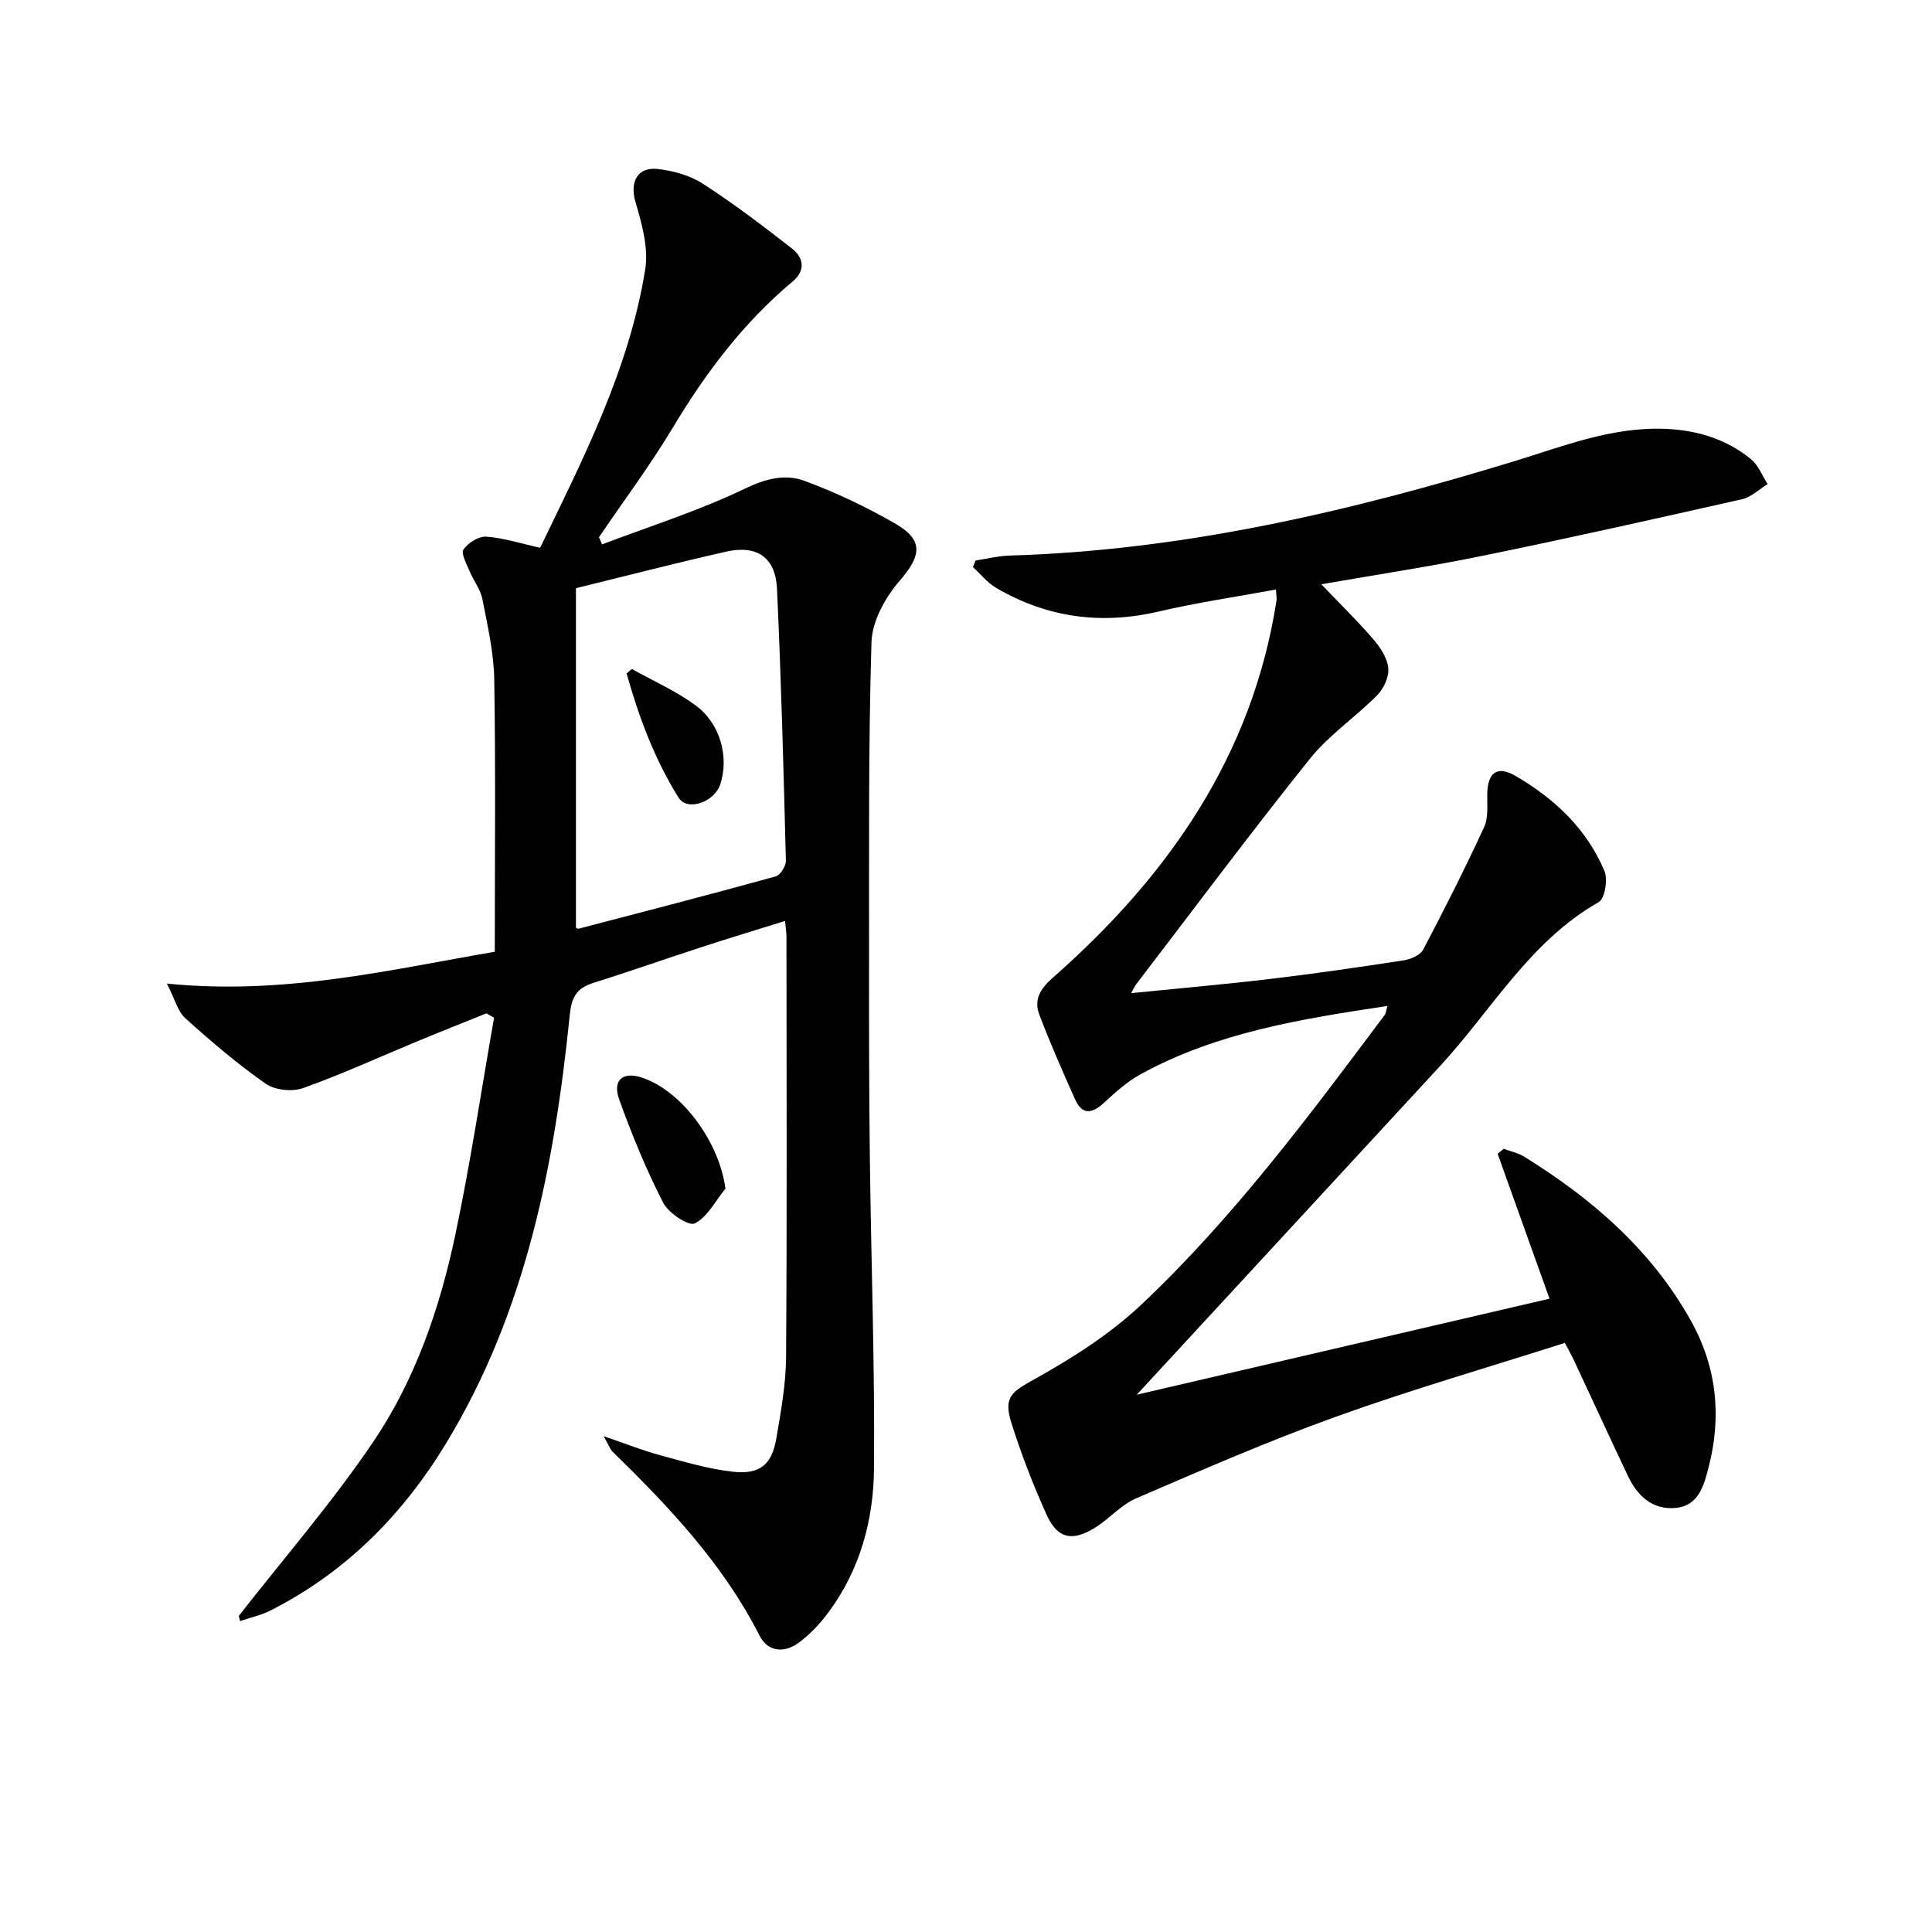
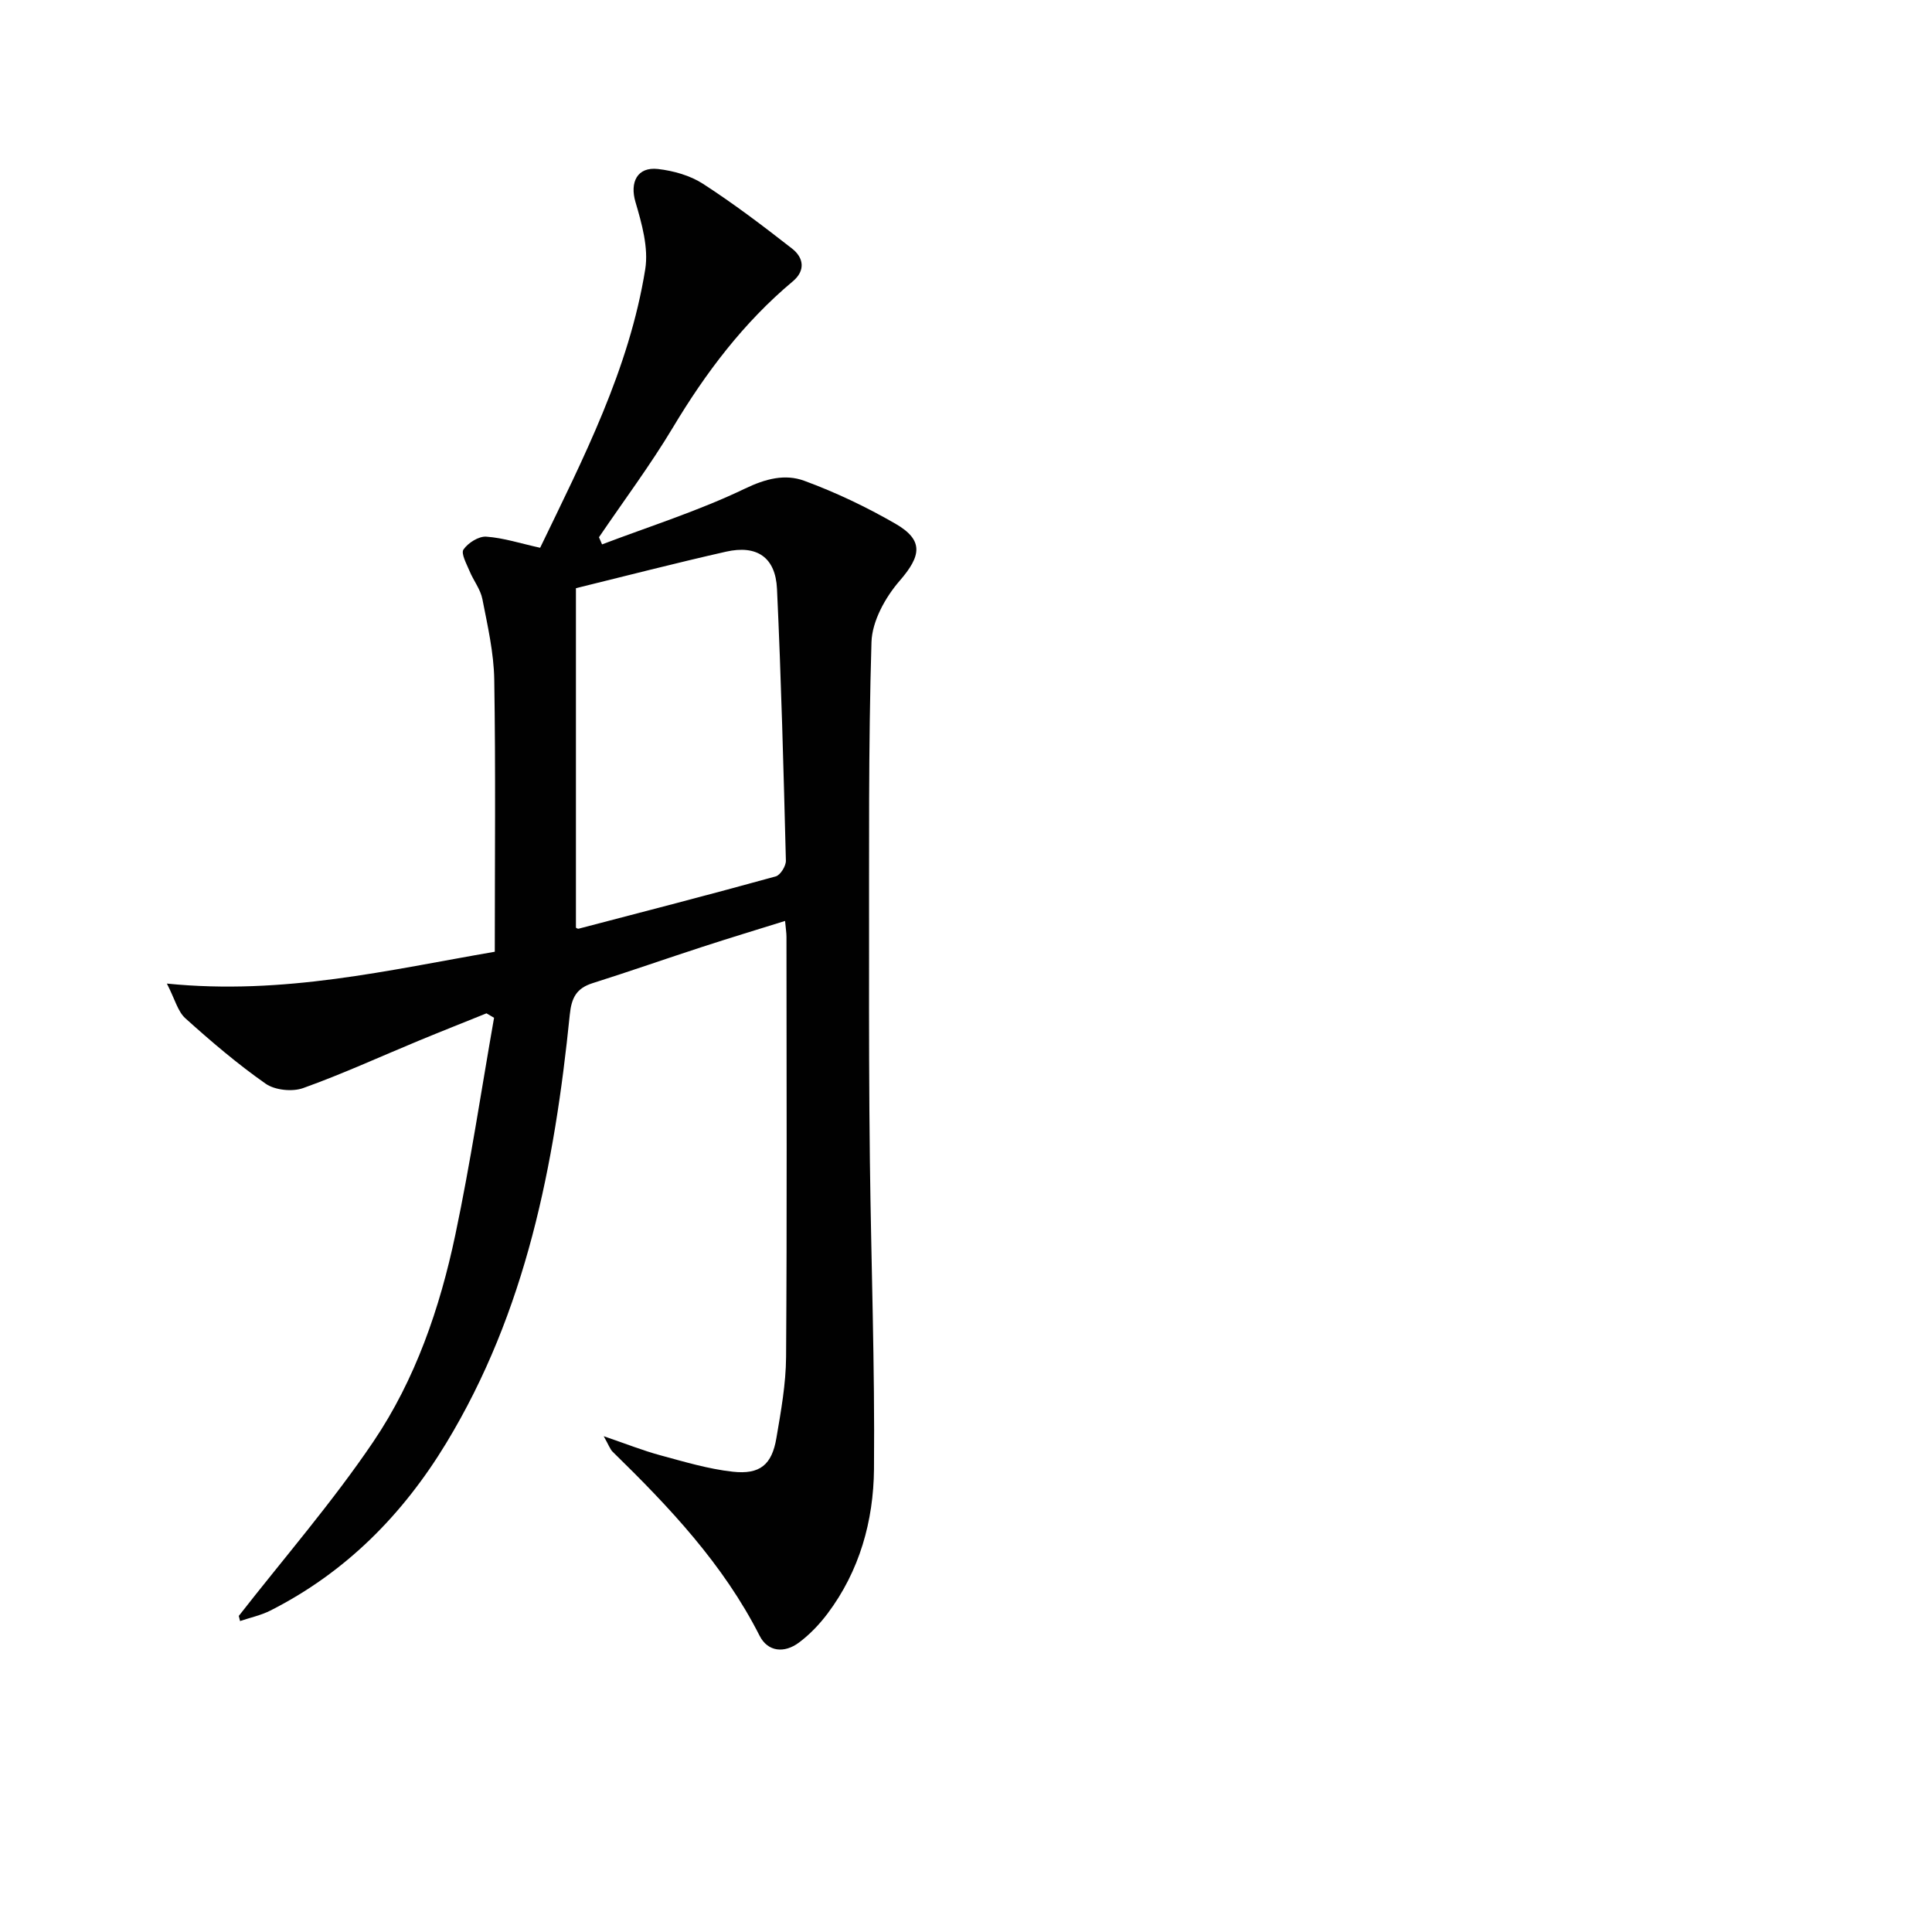
<svg xmlns="http://www.w3.org/2000/svg" enable-background="new 0 0 400 400" viewBox="0 0 400 400">
  <g fill="#010101">
    <path d="m49.44 334.56c9.34-11.97 19.35-23.5 27.84-36.05 8.71-12.88 13.79-27.67 16.99-42.86 3.14-14.88 5.38-29.95 8.02-44.93-.52-.31-1.05-.61-1.57-.92-4.68 1.89-9.37 3.74-14.03 5.67-7.97 3.3-15.83 6.91-23.94 9.81-2.24.8-5.83.43-7.75-.91-5.84-4.09-11.31-8.76-16.62-13.54-1.58-1.42-2.16-3.95-3.83-7.19 24.23 2.44 46.04-2.84 67.89-6.59 0-19.07.19-37.7-.11-56.33-.09-5.58-1.38-11.18-2.46-16.7-.4-2.03-1.85-3.83-2.66-5.8-.61-1.47-1.81-3.63-1.25-4.45.95-1.38 3.15-2.77 4.72-2.66 3.58.25 7.1 1.41 11.15 2.3 8.89-18.43 18.43-36.92 21.76-57.67.71-4.45-.71-9.45-2.03-13.94-1.18-4.04.34-7.3 4.67-6.81 3.21.37 6.66 1.34 9.33 3.07 6.37 4.12 12.44 8.73 18.43 13.41 2.4 1.87 2.83 4.54.15 6.78-10.19 8.53-18.03 18.92-24.83 30.27-4.69 7.82-10.17 15.15-15.3 22.71.21.49.43.99.64 1.48 9.9-3.76 20.06-6.97 29.57-11.54 4.31-2.07 8.31-3.09 12.29-1.63 6.51 2.39 12.86 5.42 18.88 8.89 5.92 3.42 5.34 6.67.88 11.81-2.97 3.42-5.71 8.36-5.84 12.7-.66 21.77-.47 43.56-.5 65.34-.02 14 0 27.99.17 41.99.26 21.3 1.04 42.6.85 63.9-.1 10.72-2.98 21.08-9.62 29.91-1.68 2.23-3.69 4.34-5.92 6-2.98 2.22-6.42 1.98-8.15-1.43-7.52-14.82-18.7-26.64-30.41-38.07-.54-.53-.79-1.34-1.86-3.23 4.66 1.59 8.13 2.98 11.72 3.95 4.95 1.34 9.93 2.84 14.99 3.4 5.66.63 8.11-1.46 9.04-6.94.95-5.56 1.97-11.2 2.01-16.81.2-29 .09-57.99.08-86.99 0-.82-.14-1.63-.29-3.29-5.92 1.85-11.56 3.55-17.16 5.38-7.57 2.46-15.09 5.1-22.68 7.5-3.32 1.05-4.37 2.97-4.73 6.5-3.15 31.11-9.05 61.48-25.59 88.74-9 14.83-20.81 26.76-36.4 34.66-1.96.99-4.18 1.46-6.28 2.17-.1-.36-.18-.71-.26-1.06zm69.8-142.5s.33.28.58.21c13.61-3.55 27.23-7.08 40.79-10.82.96-.27 2.13-2.16 2.1-3.26-.48-18.76-.97-37.52-1.84-56.26-.3-6.54-4.15-9.16-10.56-7.71-10.48 2.37-20.89 5.06-31.07 7.56z" />
-     <path d="m320.81 268.88c-3.77-10.54-7.26-20.27-10.74-30 .42-.34.83-.69 1.25-1.03 1.42.53 2.98.84 4.24 1.62 14.05 8.71 26.29 19.26 34.5 33.93 5.39 9.64 6.42 19.83 3.69 30.38-.94 3.62-1.99 7.88-6.65 8.4-4.92.55-8.09-2.44-10.08-6.65-3.77-7.95-7.44-15.96-11.17-23.93-.49-1.04-1.06-2.04-1.86-3.57-15.84 5.06-31.76 9.66-47.33 15.26-14.03 5.04-27.74 11.03-41.45 16.93-3.11 1.34-5.52 4.22-8.46 6.05-4.78 2.97-7.82 2.31-10.08-2.7-2.79-6.18-5.26-12.56-7.29-19.03-1.71-5.46.22-6.43 5.04-9.13 7.74-4.33 15.46-9.24 21.88-15.3 19.08-18 34.7-39.02 50.37-59.95.27-.36.29-.89.59-1.89-17.86 2.69-35.3 5.47-51.11 14.14-2.72 1.49-5.13 3.65-7.43 5.78-2.5 2.32-4.6 2.89-6.18-.67-2.56-5.76-5.12-11.53-7.35-17.43-1.16-3.07.1-5.31 2.79-7.67 23.85-20.99 41.3-45.89 46.31-78.1.07-.46-.04-.96-.12-2.27-8.23 1.52-16.36 2.71-24.33 4.57-11.93 2.78-23.1 1.24-33.61-4.91-1.81-1.06-3.21-2.85-4.79-4.3.18-.46.37-.92.55-1.37 2.37-.35 4.73-.95 7.1-1.02 35.83-1.06 70.34-9.1 104.42-19.53 10.3-3.15 20.38-7.21 31.5-6.69 6.53.31 12.47 2.14 17.51 6.27 1.53 1.25 2.32 3.41 3.45 5.16-1.76 1.07-3.4 2.7-5.31 3.13-17.79 4.02-35.58 8-53.45 11.66-11.01 2.26-22.14 3.94-33.65 5.95 3.78 3.95 7.41 7.49 10.7 11.3 1.47 1.7 2.95 3.91 3.17 6.03.19 1.8-.94 4.26-2.29 5.63-4.5 4.56-10 8.24-13.96 13.19-12.26 15.31-23.99 31.05-35.92 46.63-.29.38-.48.83-1.07 1.87 9.92-1 19.38-1.82 28.79-2.94 9.24-1.1 18.45-2.44 27.64-3.85 1.46-.23 3.44-1.08 4.04-2.23 4.4-8.35 8.65-16.78 12.61-25.35.91-1.98.61-4.57.65-6.88.07-4.4 2.04-5.94 5.83-3.74 8.06 4.69 14.75 10.95 18.43 19.69.74 1.76.09 5.73-1.18 6.45-14.3 8.14-22.16 22.36-32.82 33.91-20.85 22.62-41.73 45.21-62.83 68.08 28.2-6.55 56.74-13.19 85.46-19.88z" />
-     <path d="m150.19 246.1c-2.06 2.52-3.7 5.85-6.36 7.2-1.22.62-5.44-2.15-6.53-4.29-3.51-6.88-6.49-14.09-9.1-21.37-1.44-4.02.74-5.82 4.63-4.56 8.32 2.72 16.1 13.31 17.36 23.02z" />
-     <path d="m130.82 138.51c4.39 2.45 9.07 4.52 13.11 7.46 5.21 3.78 7.06 10.76 5.19 16.43-1.21 3.67-6.81 5.66-8.64 2.73-4.97-7.96-8.23-16.72-10.75-25.7.36-.31.73-.61 1.09-.92z" />
  </g>
</svg>